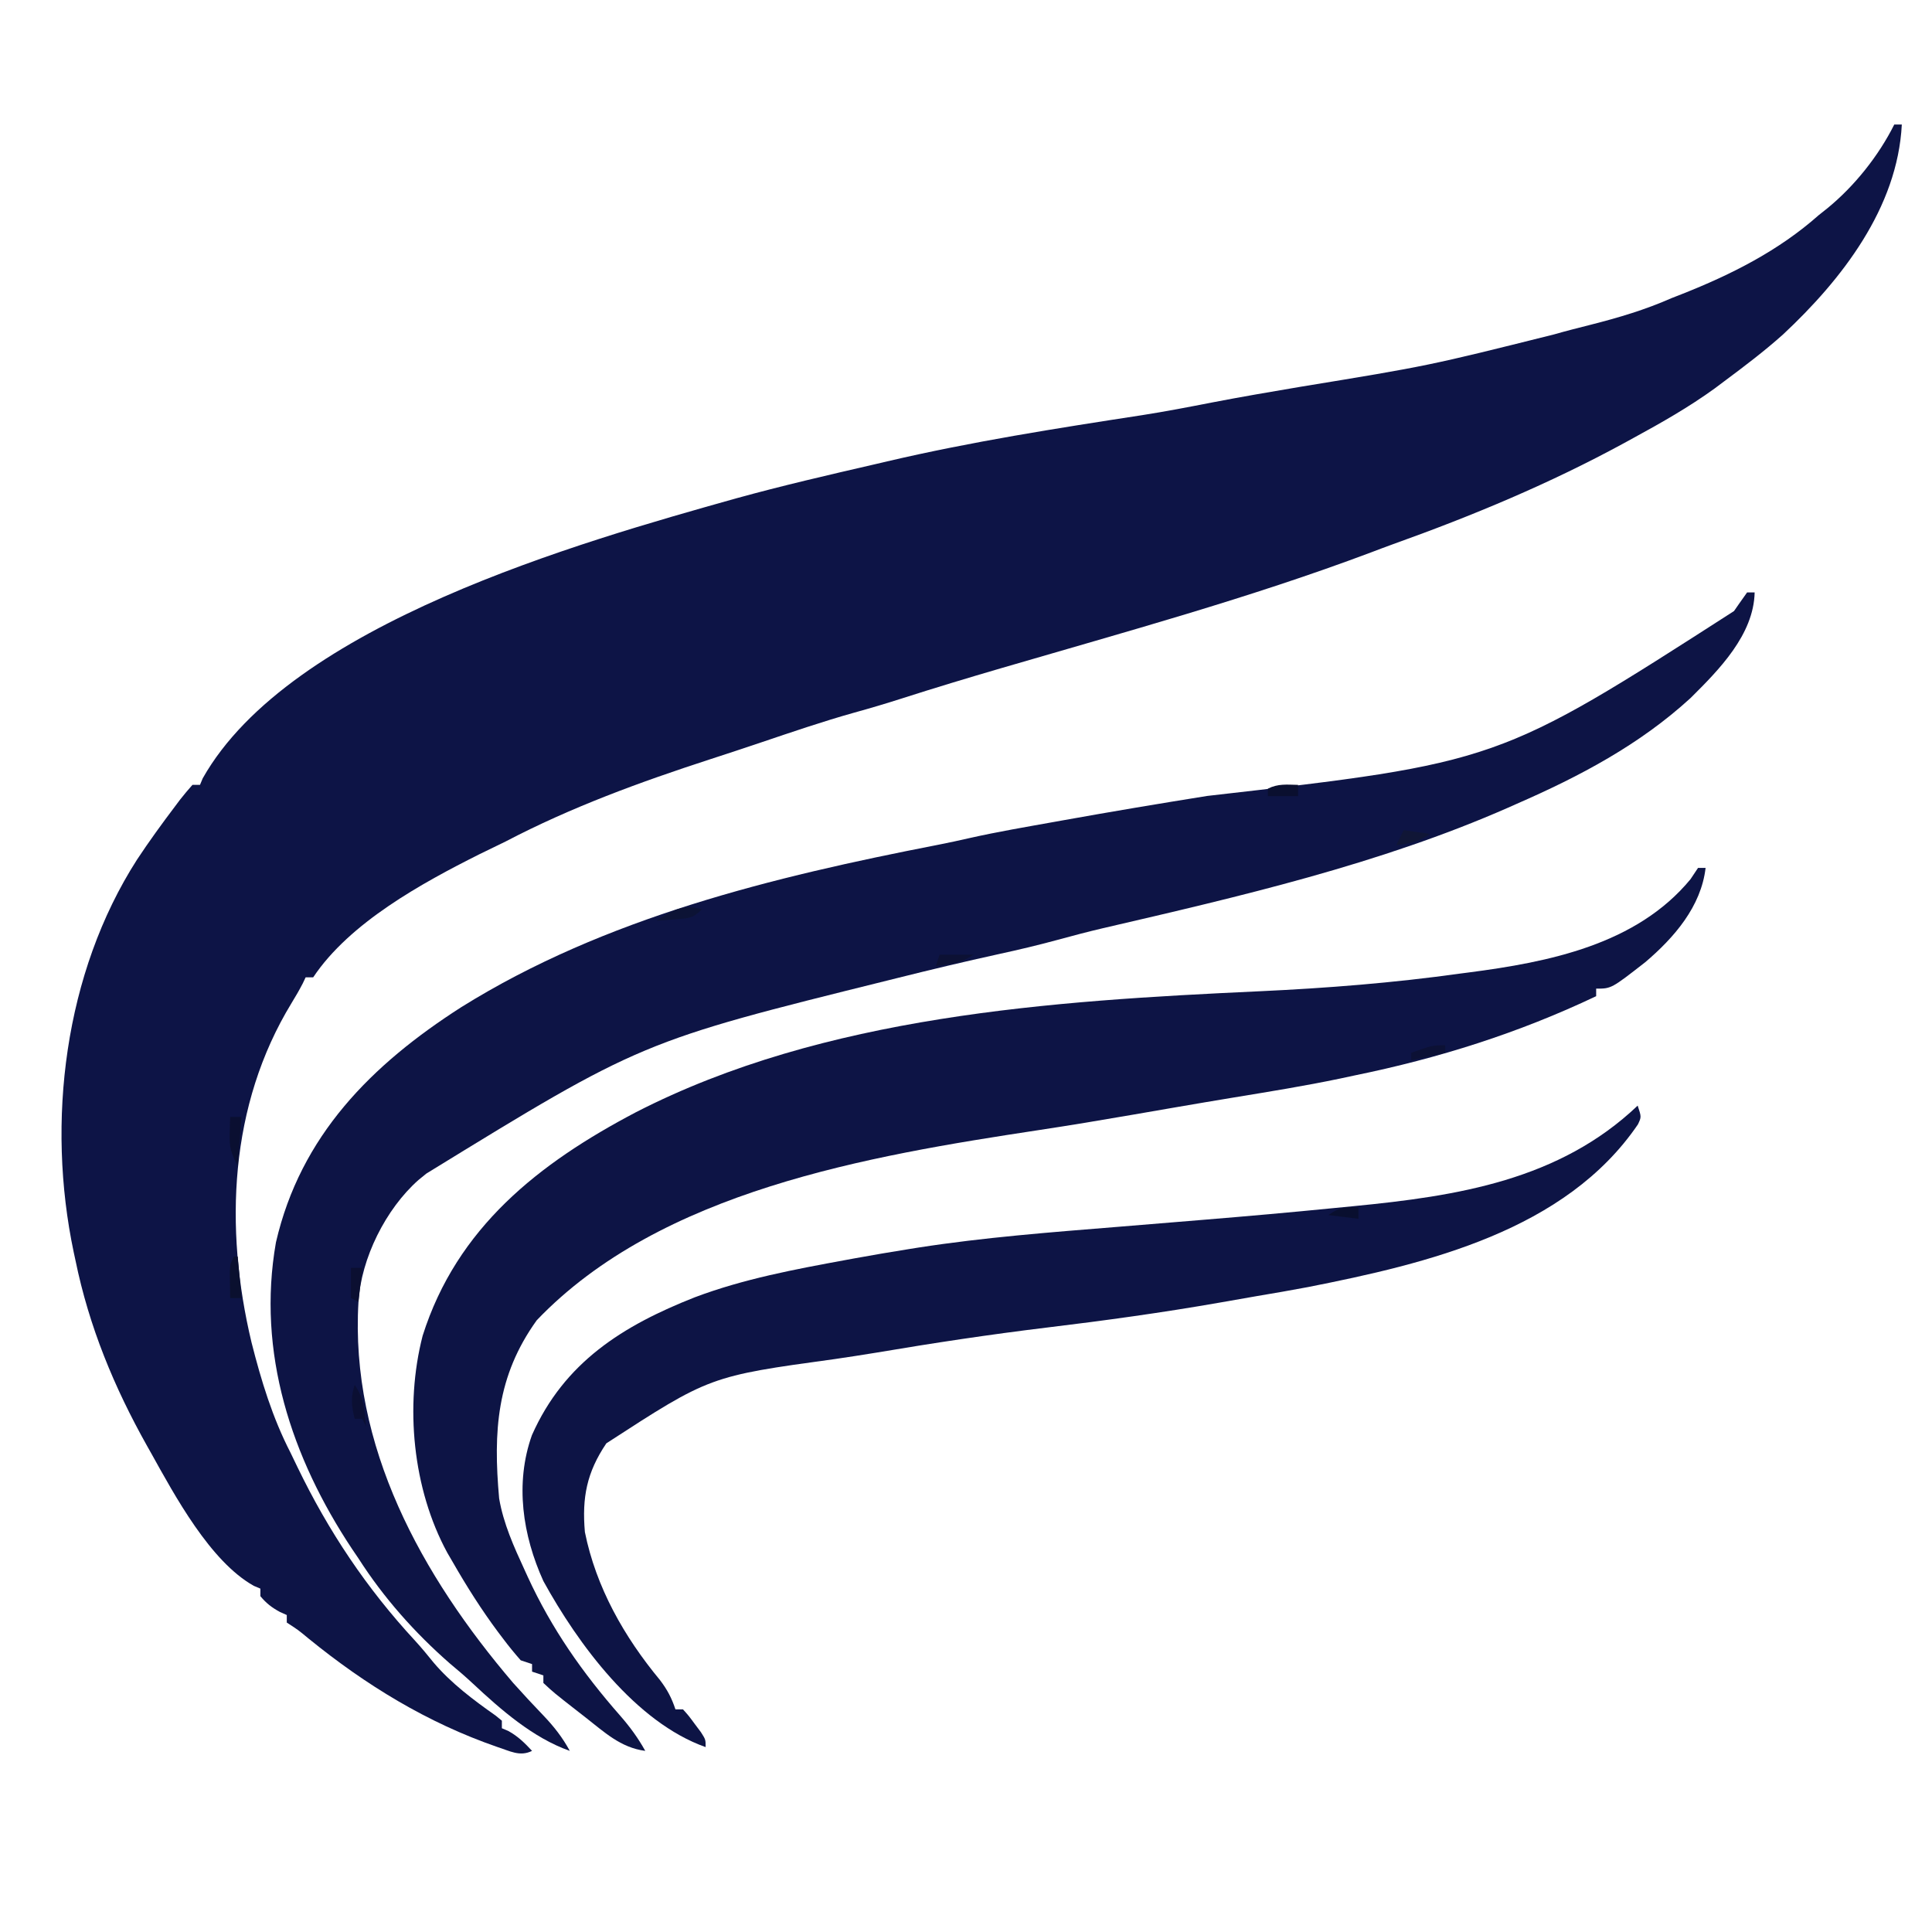
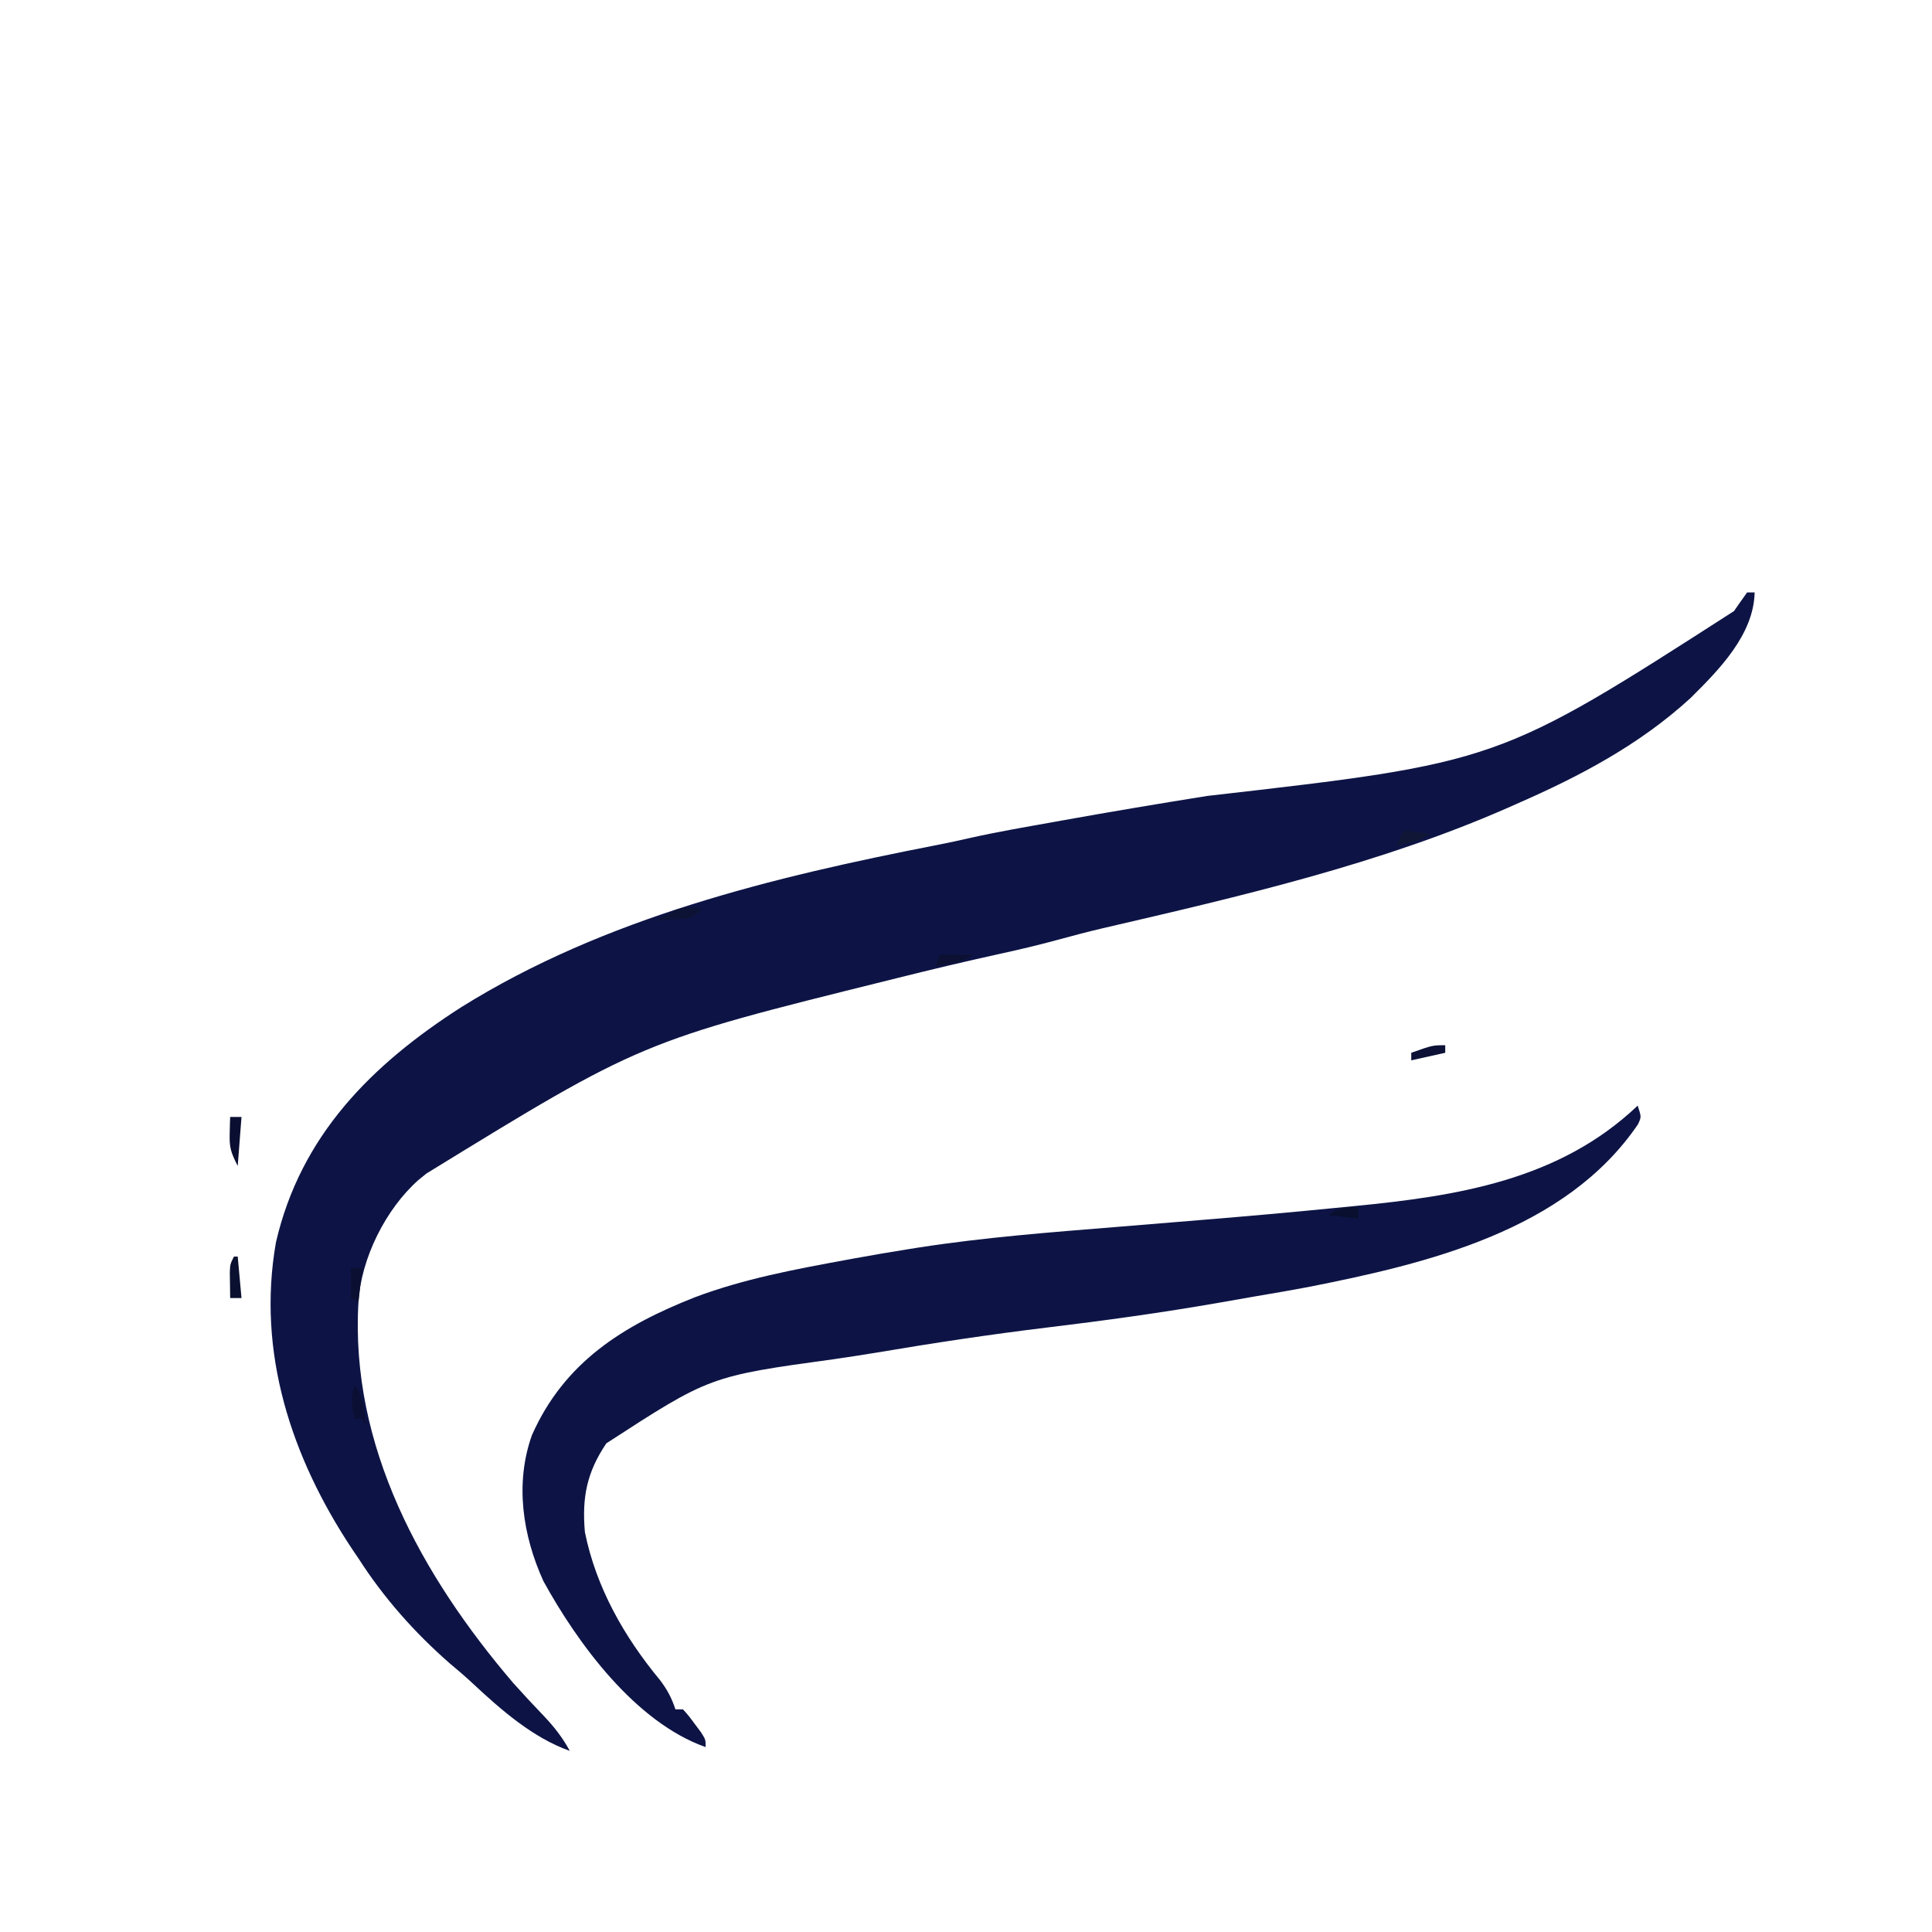
<svg xmlns="http://www.w3.org/2000/svg" version="1.1" width="512" height="512">
-   <path d="M0 0 C0.66 0 1.32 0 2 0 C0.878 22.064 -13.911 41.094 -29.446 55.607 C-34.388 60.037 -39.682 64.038 -45 68 C-45.865 68.648 -46.73 69.297 -47.621 69.965 C-54.413 74.883 -61.647 78.994 -69 83 C-69.822 83.45 -70.643 83.901 -71.49 84.365 C-91.289 95.154 -111.783 103.689 -132.995 111.274 C-134.914 111.969 -136.823 112.693 -138.73 113.418 C-170.7 125.437 -203.871 134.482 -236.629 144.06 C-245.454 146.64 -254.251 149.286 -263.005 152.1 C-267.211 153.449 -271.428 154.7 -275.688 155.875 C-284.035 158.223 -292.227 161.024 -300.441 163.797 C-304.878 165.294 -309.323 166.76 -313.777 168.203 C-332.406 174.262 -350.616 180.905 -368 190 C-370.312 191.125 -372.625 192.25 -374.938 193.375 C-390.146 201.004 -409.333 211.5 -419 226 C-419.66 226 -420.32 226 -421 226 C-421.253 226.534 -421.505 227.067 -421.766 227.617 C-422.684 229.39 -423.688 231.119 -424.734 232.82 C-441.241 259.884 -442.599 292.346 -435.35 322.726 C-432.776 332.884 -429.81 342.661 -425 352 C-424.395 353.25 -423.792 354.501 -423.191 355.754 C-414.944 372.818 -404.875 387.881 -392.008 401.801 C-390.299 403.673 -388.709 405.585 -387.125 407.562 C-382.487 413.047 -376.522 417.527 -370.664 421.641 C-370.115 422.089 -369.566 422.538 -369 423 C-369 423.66 -369 424.32 -369 425 C-368.134 425.371 -368.134 425.371 -367.25 425.75 C-364.7 427.167 -362.982 428.876 -361 431 C-364.239 432.62 -366.916 431.009 -370.245 429.954 C-388.78 423.538 -405.066 413.566 -420.207 401.25 C-422.971 398.955 -422.971 398.955 -426 397 C-426 396.34 -426 395.68 -426 395 C-426.598 394.732 -427.196 394.464 -427.812 394.188 C-429.998 393.001 -431.413 391.904 -433 390 C-433 389.34 -433 388.68 -433 388 C-433.575 387.758 -434.15 387.515 -434.742 387.266 C-446.319 380.776 -455.666 363.379 -462 352 C-462.334 351.409 -462.667 350.818 -463.011 350.209 C-471.779 334.589 -478.396 318.576 -482 301 C-482.15 300.31 -482.299 299.619 -482.453 298.908 C-489.755 264.324 -484.983 224.9 -465.688 194.812 C-462.486 189.96 -459.065 185.264 -455.562 180.625 C-455.137 180.059 -454.712 179.493 -454.274 178.909 C-453.233 177.566 -452.122 176.277 -451 175 C-450.34 175 -449.68 175 -449 175 C-448.762 174.426 -448.523 173.853 -448.277 173.262 C-425.162 132.333 -348.037 110.625 -307.003 99.095 C-294.759 95.711 -282.377 92.852 -270 90 C-268.969 89.758 -267.938 89.516 -266.875 89.267 C-244.625 84.057 -221.994 80.503 -199.417 77.036 C-193.226 76.071 -187.085 74.888 -180.936 73.687 C-173.104 72.174 -165.246 70.834 -157.382 69.506 C-123.445 63.946 -123.445 63.946 -90.123 55.613 C-86.938 54.693 -83.726 53.891 -80.513 53.076 C-73.087 51.188 -66.022 49.103 -59 46 C-58.121 45.656 -57.242 45.312 -56.336 44.957 C-43.162 39.755 -30.635 33.439 -20 24 C-18.886 23.116 -18.886 23.116 -17.75 22.215 C-10.558 16.334 -4.173 8.346 0 0 Z " fill="#0D1446" transform="translate(502,33)" />
  <path d="M0 0 C0.66 0 1.32 0 2 0 C1.751 11.218 -7.44 20.502 -15 28 C-28.47 40.344 -44.368 48.745 -61 56 C-61.764 56.34 -62.528 56.679 -63.314 57.029 C-97.319 72.001 -134.654 80.62 -170.734 88.988 C-174.746 89.925 -178.714 90.978 -182.688 92.062 C-187.893 93.48 -193.111 94.717 -198.383 95.859 C-207.353 97.831 -216.278 99.959 -225.188 102.188 C-225.951 102.378 -226.714 102.569 -227.501 102.765 C-293.048 119.027 -293.048 119.027 -350 154 C-350.696 154.566 -351.392 155.132 -352.109 155.715 C-360.766 163.381 -367.288 176.429 -368 188 C-370.285 226.259 -351.282 260.559 -327 289 C-324.374 291.931 -321.7 294.816 -318.971 297.651 C-316.178 300.578 -313.933 303.442 -312 307 C-321.77 303.551 -330.273 296.084 -337.75 289.098 C-339.721 287.26 -341.741 285.534 -343.812 283.812 C-353.073 275.719 -361.381 266.357 -368 256 C-368.558 255.176 -369.116 254.353 -369.691 253.504 C-385.795 229.259 -394.991 201.393 -389.875 172.25 C-383.359 143.994 -364.576 125.164 -340.75 109.903 C-302.701 86.174 -258.051 75.383 -214.48 66.895 C-211.644 66.339 -208.827 65.737 -206.012 65.086 C-198.598 63.422 -191.102 62.152 -183.625 60.812 C-182.781 60.661 -181.937 60.509 -181.068 60.353 C-168.423 58.082 -155.76 55.962 -143.075 53.932 C-65.963 45.113 -65.963 45.113 -3.469 4.938 C-3.025 4.298 -2.582 3.659 -2.125 3 C-1.424 2.01 -0.723 1.02 0 0 Z " fill="#0D1445" transform="translate(463,157)" />
-   <path d="M0 0 C0.66 0 1.32 0 2 0 C0.812 10.253 -6.34 18.489 -14 25 C-22.977 32 -22.977 32 -27 32 C-27 32.66 -27 33.32 -27 34 C-47.587 43.774 -68.695 50.437 -91 55 C-92.275 55.273 -93.55 55.547 -94.863 55.828 C-104.18 57.776 -113.567 59.29 -122.957 60.832 C-128.125 61.684 -133.288 62.559 -138.449 63.449 C-139.18 63.575 -139.912 63.701 -140.665 63.831 C-143.685 64.352 -146.705 64.873 -149.724 65.396 C-158.048 66.835 -166.372 68.228 -174.725 69.488 C-219.855 76.339 -274.943 85.577 -307.75 119.875 C-318.406 134.675 -319.312 149.362 -317.723 167.094 C-316.585 173.769 -313.821 179.885 -311 186 C-310.719 186.617 -310.438 187.234 -310.148 187.869 C-303.817 201.622 -295.642 213.297 -285.667 224.651 C-283.079 227.611 -280.911 230.562 -279 234 C-285.577 233.151 -289.902 228.965 -295 225 C-295.521 224.596 -296.042 224.191 -296.579 223.774 C-303.253 218.561 -303.253 218.561 -306 216 C-306 215.34 -306 214.68 -306 214 C-306.99 213.67 -307.98 213.34 -309 213 C-309 212.34 -309 211.68 -309 211 C-309.99 210.67 -310.98 210.34 -312 210 C-313.666 208.118 -315.184 206.256 -316.688 204.25 C-317.346 203.38 -317.346 203.38 -318.018 202.493 C-322.432 196.572 -326.323 190.407 -330 184 C-330.483 183.171 -330.967 182.342 -331.465 181.488 C-340.647 164.602 -342.77 142.561 -338 124 C-328.934 95.296 -307.141 78.234 -281.49 64.76 C-231.57 39.144 -171.373 35.238 -116.264 32.698 C-98.425 31.872 -80.691 30.475 -63 28 C-62.274 27.906 -61.549 27.813 -60.801 27.716 C-39.599 24.967 -16.304 20.342 -2 3 C-1.34 2.01 -0.68 1.02 0 0 Z " fill="#0D1445" transform="translate(450,230)" />
  <path d="M0 0 C1 3 1 3 0.066 4.98 C-19.134 33.158 -55.706 41.833 -87.359 48.086 C-91.891 48.944 -96.434 49.727 -100.982 50.489 C-104.205 51.035 -107.423 51.606 -110.641 52.18 C-125.889 54.853 -141.144 56.957 -156.509 58.81 C-171.683 60.645 -186.732 62.921 -201.803 65.47 C-205.437 66.072 -209.077 66.62 -212.72 67.159 C-245.904 71.713 -245.904 71.713 -273.312 89.5 C-278.505 97.193 -279.793 103.855 -279 113 C-276.045 127.682 -268.56 140.825 -259.102 152.23 C-257.152 154.8 -256.012 156.959 -255 160 C-254.34 160 -253.68 160 -253 160 C-251.492 161.68 -251.492 161.68 -249.875 163.875 C-249.336 164.594 -248.797 165.314 -248.242 166.055 C-247 168 -247 168 -247 170 C-265.562 163.441 -280.822 142.695 -290 126 C-295.479 113.929 -297.604 100.131 -293.031 87.324 C-284.443 67.968 -268.889 58.298 -249.906 50.809 C-236.881 45.894 -223.338 43.386 -209.688 40.875 C-209.024 40.752 -208.361 40.63 -207.677 40.504 C-202.794 39.61 -197.902 38.782 -193 38 C-191.859 37.818 -191.859 37.818 -190.695 37.632 C-173.155 34.904 -155.482 33.56 -137.801 32.129 C-131.56 31.623 -125.32 31.106 -119.081 30.59 C-117.571 30.465 -116.06 30.341 -114.55 30.216 C-103.375 29.296 -92.207 28.317 -81.049 27.204 C-79.135 27.013 -77.221 26.829 -75.306 26.646 C-47.736 23.965 -20.766 19.763 0 0 Z " fill="#0D1445" transform="translate(434,293)" />
  <path d="M0 0 C0.99 0 1.98 0 3 0 C2.67 4.29 2.34 8.58 2 13 C0.128 9.256 -0.24 8.16 -0.125 4.25 C-0.107 3.451 -0.089 2.652 -0.07 1.828 C-0.047 1.225 -0.024 0.622 0 0 Z " fill="#0A0F31" transform="translate(61,296)" />
  <path d="M0 0 C0.33 0 0.66 0 1 0 C1.33 3.63 1.66 7.26 2 11 C1.01 11 0.02 11 -1 11 C-1.027 9.542 -1.046 8.083 -1.062 6.625 C-1.074 5.813 -1.086 5.001 -1.098 4.164 C-1 2 -1 2 0 0 Z " fill="#0A102F" transform="translate(62,333)" />
-   <path d="M0 0 C0 0.99 0 1.98 0 3 C-2.64 3 -5.28 3 -8 3 C-8 2.34 -8 1.68 -8 1 C-5.291 -0.354 -2.991 -0.065 0 0 Z " fill="#0A0F2F" transform="translate(344,208)" />
  <path d="M0 0 C2.566 3.849 2.551 6.435 3 11 C2.67 10.34 2.34 9.68 2 9 C1.34 9 0.68 9 0 9 C-0.845 5.622 -1.108 3.325 0 0 Z " fill="#0B0F33" transform="translate(94,367)" />
  <path d="M0 0 C0.99 0 1.98 0 3 0 C2.67 2.97 2.34 5.94 2 9 C1.34 8.67 0.68 8.34 0 8 C0 5.36 0 2.72 0 0 Z " fill="#0B0F31" transform="translate(93,336)" />
  <path d="M0 0 C-2.495 2.495 -3.673 2.359 -7.125 2.625 C-8.035 2.7 -8.945 2.775 -9.883 2.852 C-10.931 2.925 -10.931 2.925 -12 3 C-7.979 0.319 -4.74 -1.58 0 0 Z " fill="#0C1335" transform="translate(186,241)" />
  <path d="M0 0 C0 0.66 0 1.32 0 2 C-2.97 2.66 -5.94 3.32 -9 4 C-9 3.34 -9 2.68 -9 2 C-3.375 0 -3.375 0 0 0 Z " fill="#0C1135" transform="translate(383,277)" />
  <path d="M0 0 C2.97 0 5.94 0 9 0 C5.555 2.296 3.062 2.54 -1 3 C-0.67 2.01 -0.34 1.02 0 0 Z " fill="#0C1134" transform="translate(249,253)" />
  <path d="M0 0 C2.31 0.33 4.62 0.66 7 1 C3.812 3.125 1.735 3.502 -2 4 C-1.34 2.68 -0.68 1.36 0 0 Z " fill="#101636" transform="translate(372,220)" />
  <path d="M0 0 C0 0.99 0 1.98 0 3 C-2.64 2.67 -5.28 2.34 -8 2 C-4.772 -0.152 -3.716 -0.201 0 0 Z " fill="#090F2F" transform="translate(360,320)" />
</svg>